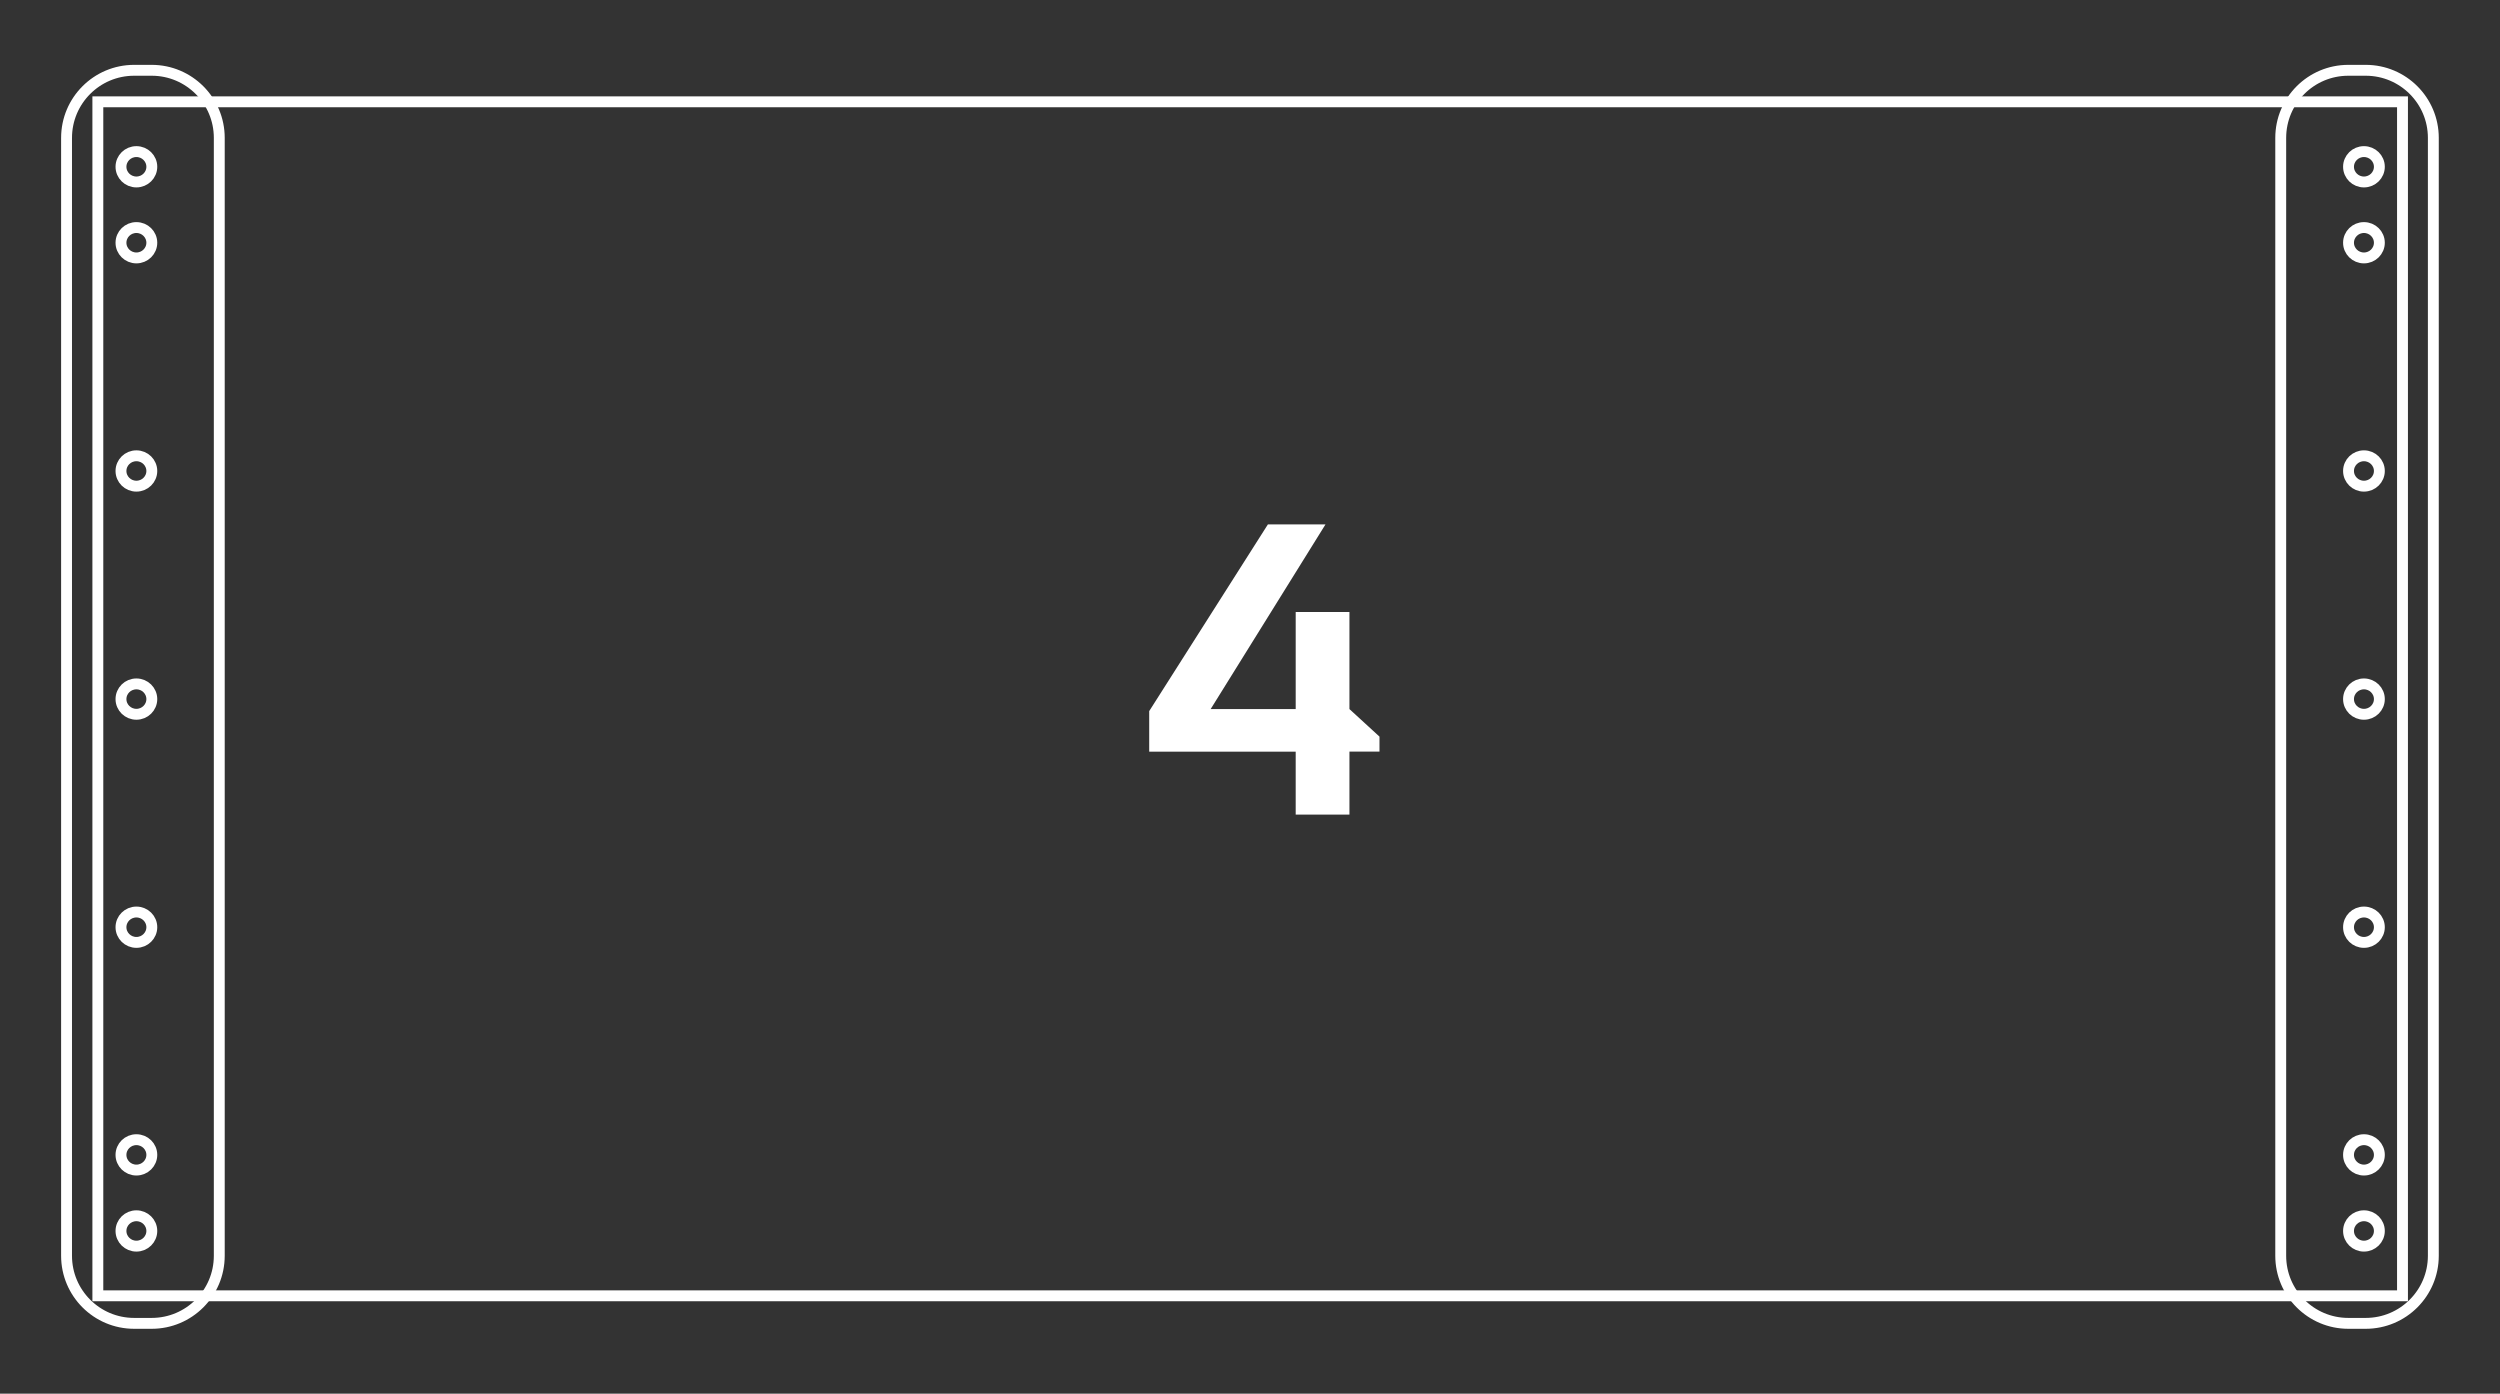
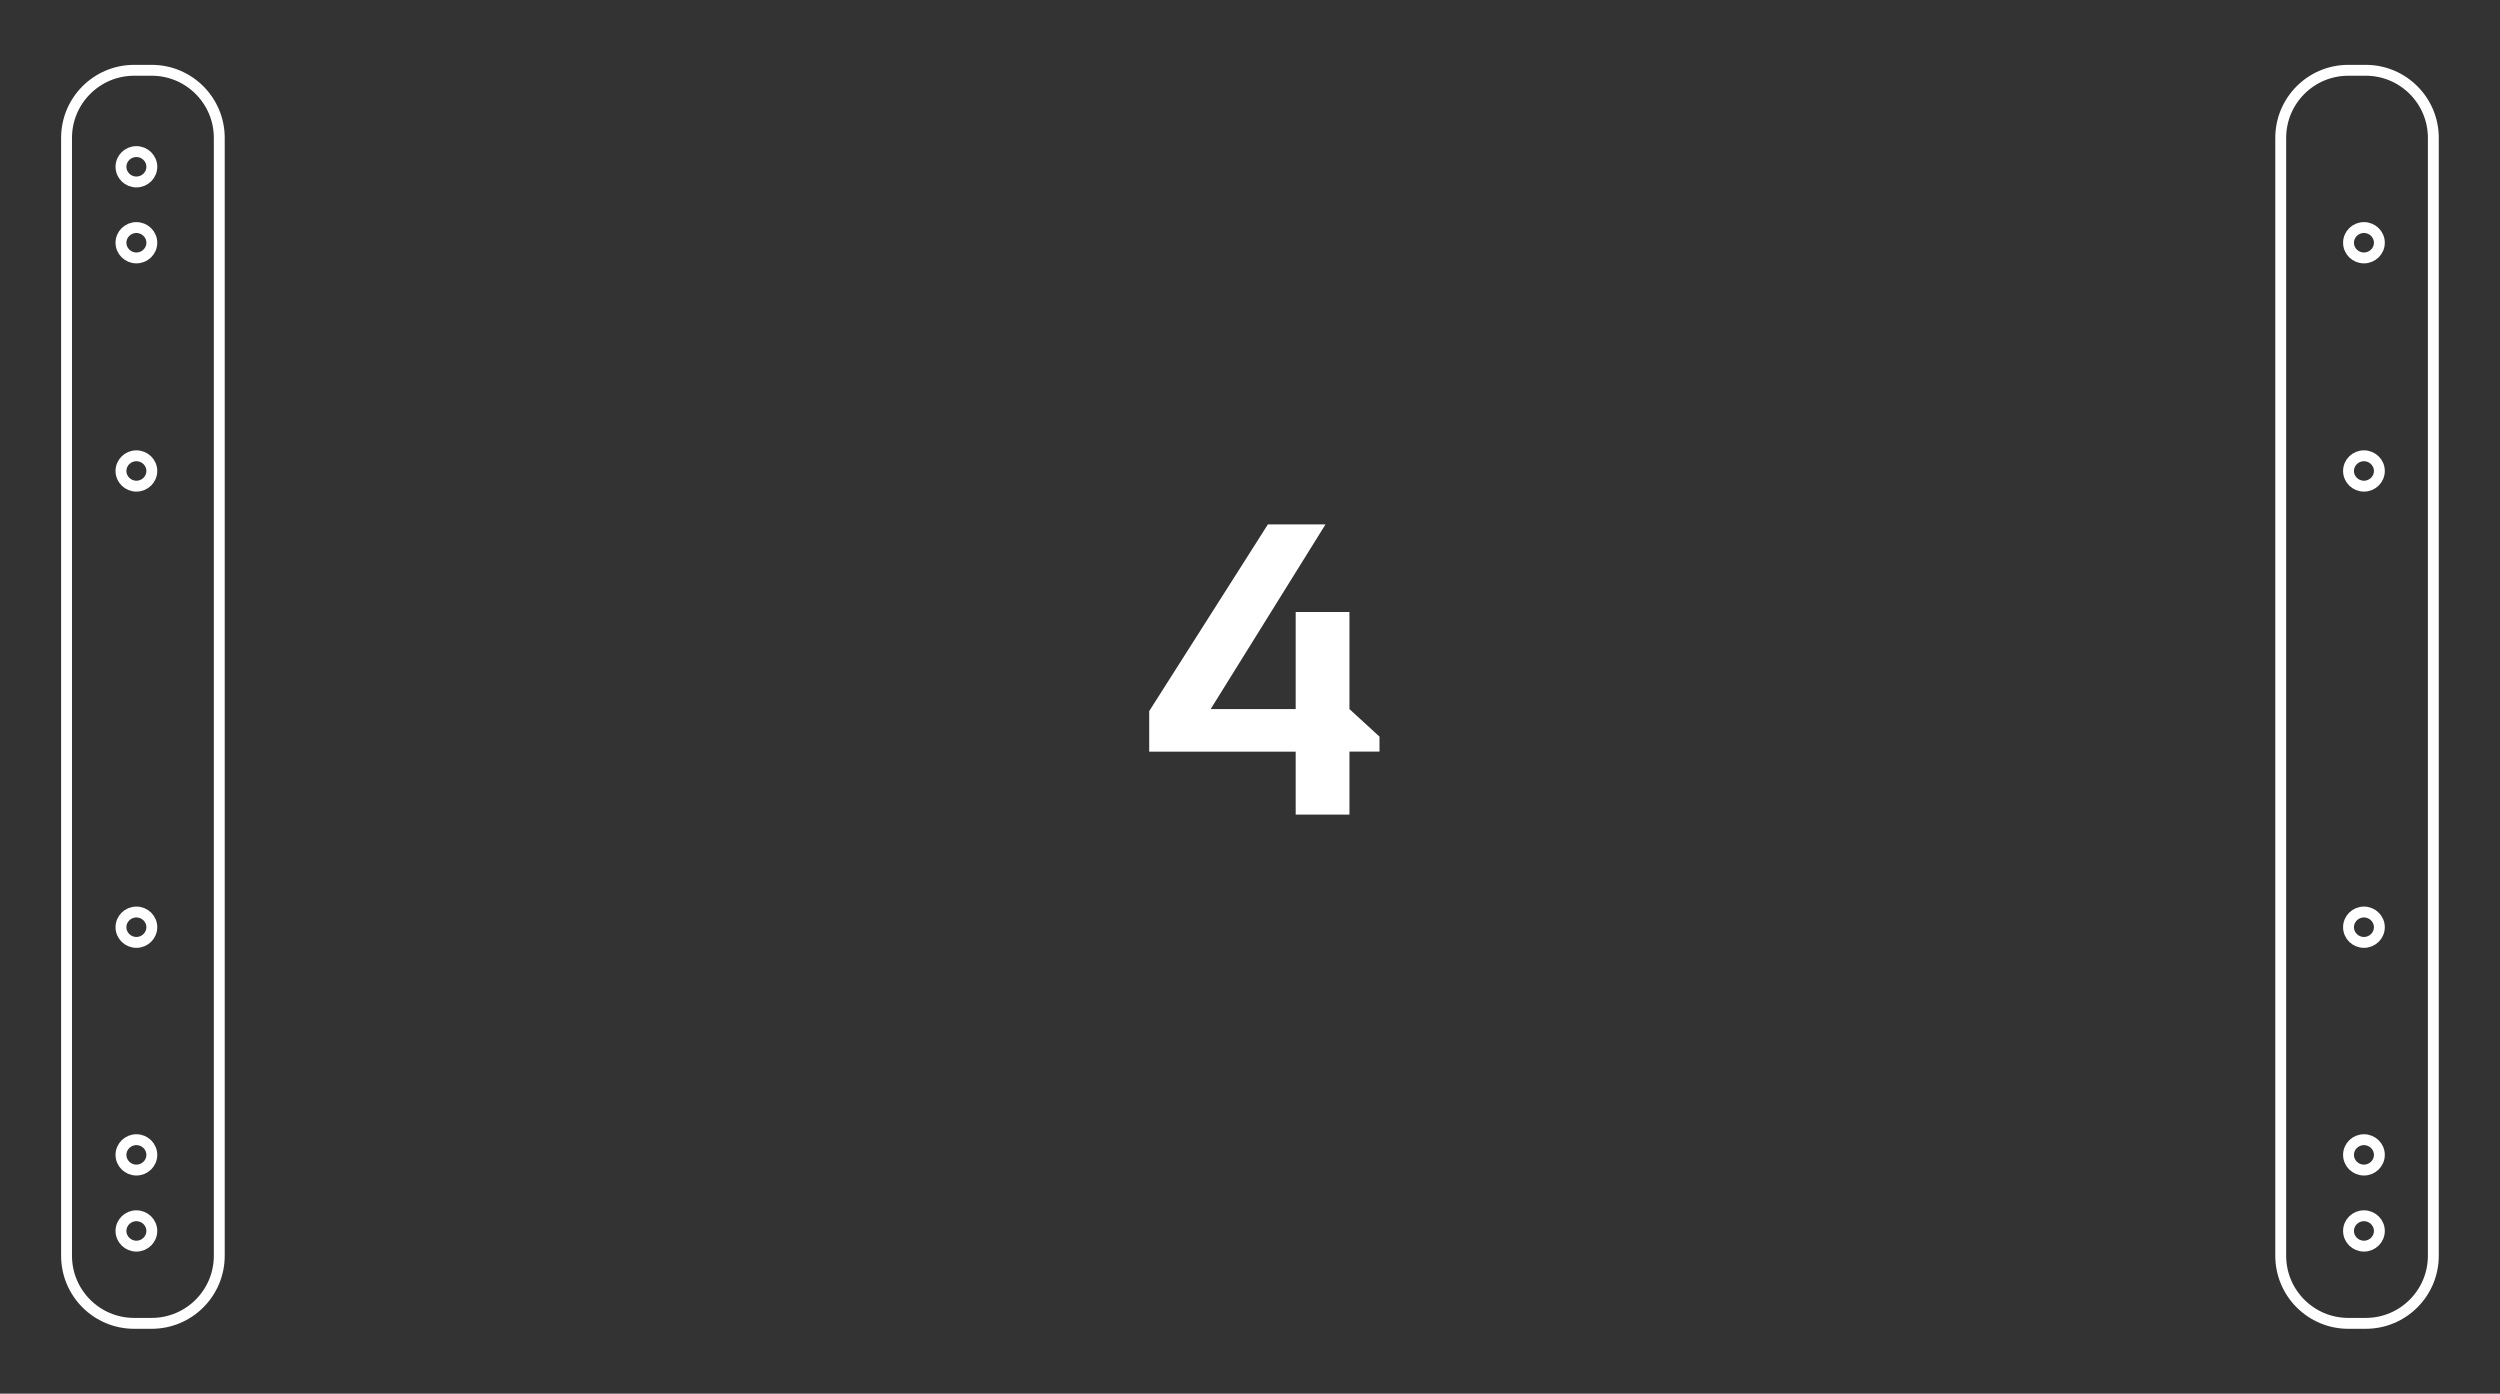
<svg xmlns="http://www.w3.org/2000/svg" viewBox="0 0 220.5 122.92">
  <rect x="0" y="0" width="220.5" height="122.92" fill="#333333" stroke="none" />
  <g />
  <g>
-     <rect x="8.63" y="8.98" width="203.27" height="105.31" fill="none" stroke="#fff" stroke-width=".96" />
    <path d="M10.67,108.57c0,.74,.61,1.34,1.36,1.34s1.36-.6,1.36-1.34-.61-1.34-1.36-1.34-1.36,.6-1.36,1.34Z" fill="none" stroke="#fff" stroke-width=".96" />
    <path d="M10.67,101.86c0,.74,.61,1.34,1.36,1.34s1.36-.6,1.36-1.34-.61-1.34-1.36-1.34-1.36,.6-1.36,1.34Z" fill="none" stroke="#fff" stroke-width=".96" />
    <path d="M10.67,81.78c0,.74,.61,1.34,1.36,1.34s1.36-.6,1.36-1.34-.61-1.34-1.36-1.34-1.36,.6-1.36,1.34Z" fill="none" stroke="#fff" stroke-width=".96" />
-     <path d="M10.67,61.66c0,.74,.61,1.34,1.36,1.34s1.36-.6,1.36-1.34-.61-1.34-1.36-1.34-1.36,.6-1.36,1.34Z" fill="none" stroke="#fff" stroke-width=".96" />
    <path d="M10.67,41.54c0,.74,.61,1.34,1.36,1.34s1.36-.6,1.36-1.34-.61-1.34-1.36-1.34-1.36,.6-1.36,1.34Z" fill="none" stroke="#fff" stroke-width=".96" />
    <path d="M10.67,21.41c0,.74,.61,1.34,1.36,1.34s1.36-.6,1.36-1.34-.61-1.34-1.36-1.34-1.36,.6-1.36,1.34Z" fill="none" stroke="#fff" stroke-width=".96" />
    <path d="M10.67,14.71c0,.74,.61,1.34,1.36,1.34s1.36-.6,1.36-1.34-.61-1.34-1.36-1.34-1.36,.6-1.36,1.34Z" fill="none" stroke="#fff" stroke-width=".96" />
    <path d="M207.14,108.57c0,.74,.61,1.34,1.36,1.34s1.36-.6,1.36-1.34-.61-1.34-1.36-1.34-1.36,.6-1.36,1.34Z" fill="none" stroke="#fff" stroke-width=".96" />
    <path d="M207.14,101.86c0,.74,.61,1.34,1.36,1.34s1.36-.6,1.36-1.34-.61-1.34-1.36-1.34-1.36,.6-1.36,1.34Z" fill="none" stroke="#fff" stroke-width=".96" />
    <path d="M207.14,81.78c0,.74,.61,1.34,1.36,1.34s1.36-.6,1.36-1.34-.61-1.34-1.36-1.34-1.36,.6-1.36,1.34Z" fill="none" stroke="#fff" stroke-width=".96" />
-     <path d="M207.14,61.66c0,.74,.61,1.34,1.36,1.34s1.36-.6,1.36-1.34-.61-1.34-1.36-1.34-1.36,.6-1.36,1.34Z" fill="none" stroke="#fff" stroke-width=".96" />
    <path d="M207.14,41.54c0,.74,.61,1.34,1.36,1.34s1.36-.6,1.36-1.34-.61-1.34-1.36-1.34-1.36,.6-1.36,1.34Z" fill="none" stroke="#fff" stroke-width=".96" />
    <path d="M207.14,21.41c0,.74,.61,1.34,1.36,1.34s1.36-.6,1.36-1.34-.61-1.34-1.36-1.34-1.36,.6-1.36,1.34Z" fill="none" stroke="#fff" stroke-width=".96" />
-     <path d="M207.14,14.71c0,.74,.61,1.34,1.36,1.34s1.36-.6,1.36-1.34-.61-1.34-1.36-1.34-1.36,.6-1.36,1.34Z" fill="none" stroke="#fff" stroke-width=".96" />
    <path d="M11.84,6.2h1.54c3.29,0,5.96,2.67,5.96,5.96V110.76c0,3.29-2.67,5.96-5.96,5.96h-1.55c-3.29,0-5.96-2.67-5.96-5.96V12.16c0-3.29,2.67-5.96,5.96-5.96Z" fill="none" stroke="#fff" stroke-miterlimit="10" stroke-width=".96" />
    <path d="M207.12,6.2h1.54c3.29,0,5.96,2.67,5.96,5.96V110.76c0,3.29-2.67,5.96-5.96,5.96h-1.54c-3.29,0-5.96-2.67-5.96-5.96V12.16c0-3.29,2.67-5.96,5.96-5.96Z" fill="none" stroke="#fff" stroke-miterlimit="10" stroke-width=".96" />
    <path d="M119.02,71.85h-4.74v-5.55h-12.92v-3.58l10.47-16.47h5.08l-10.13,16.29h7.5v-8.56h4.74v8.56l2.65,2.43v1.32h-2.65v5.55Z" fill="#fff" />
  </g>
</svg>